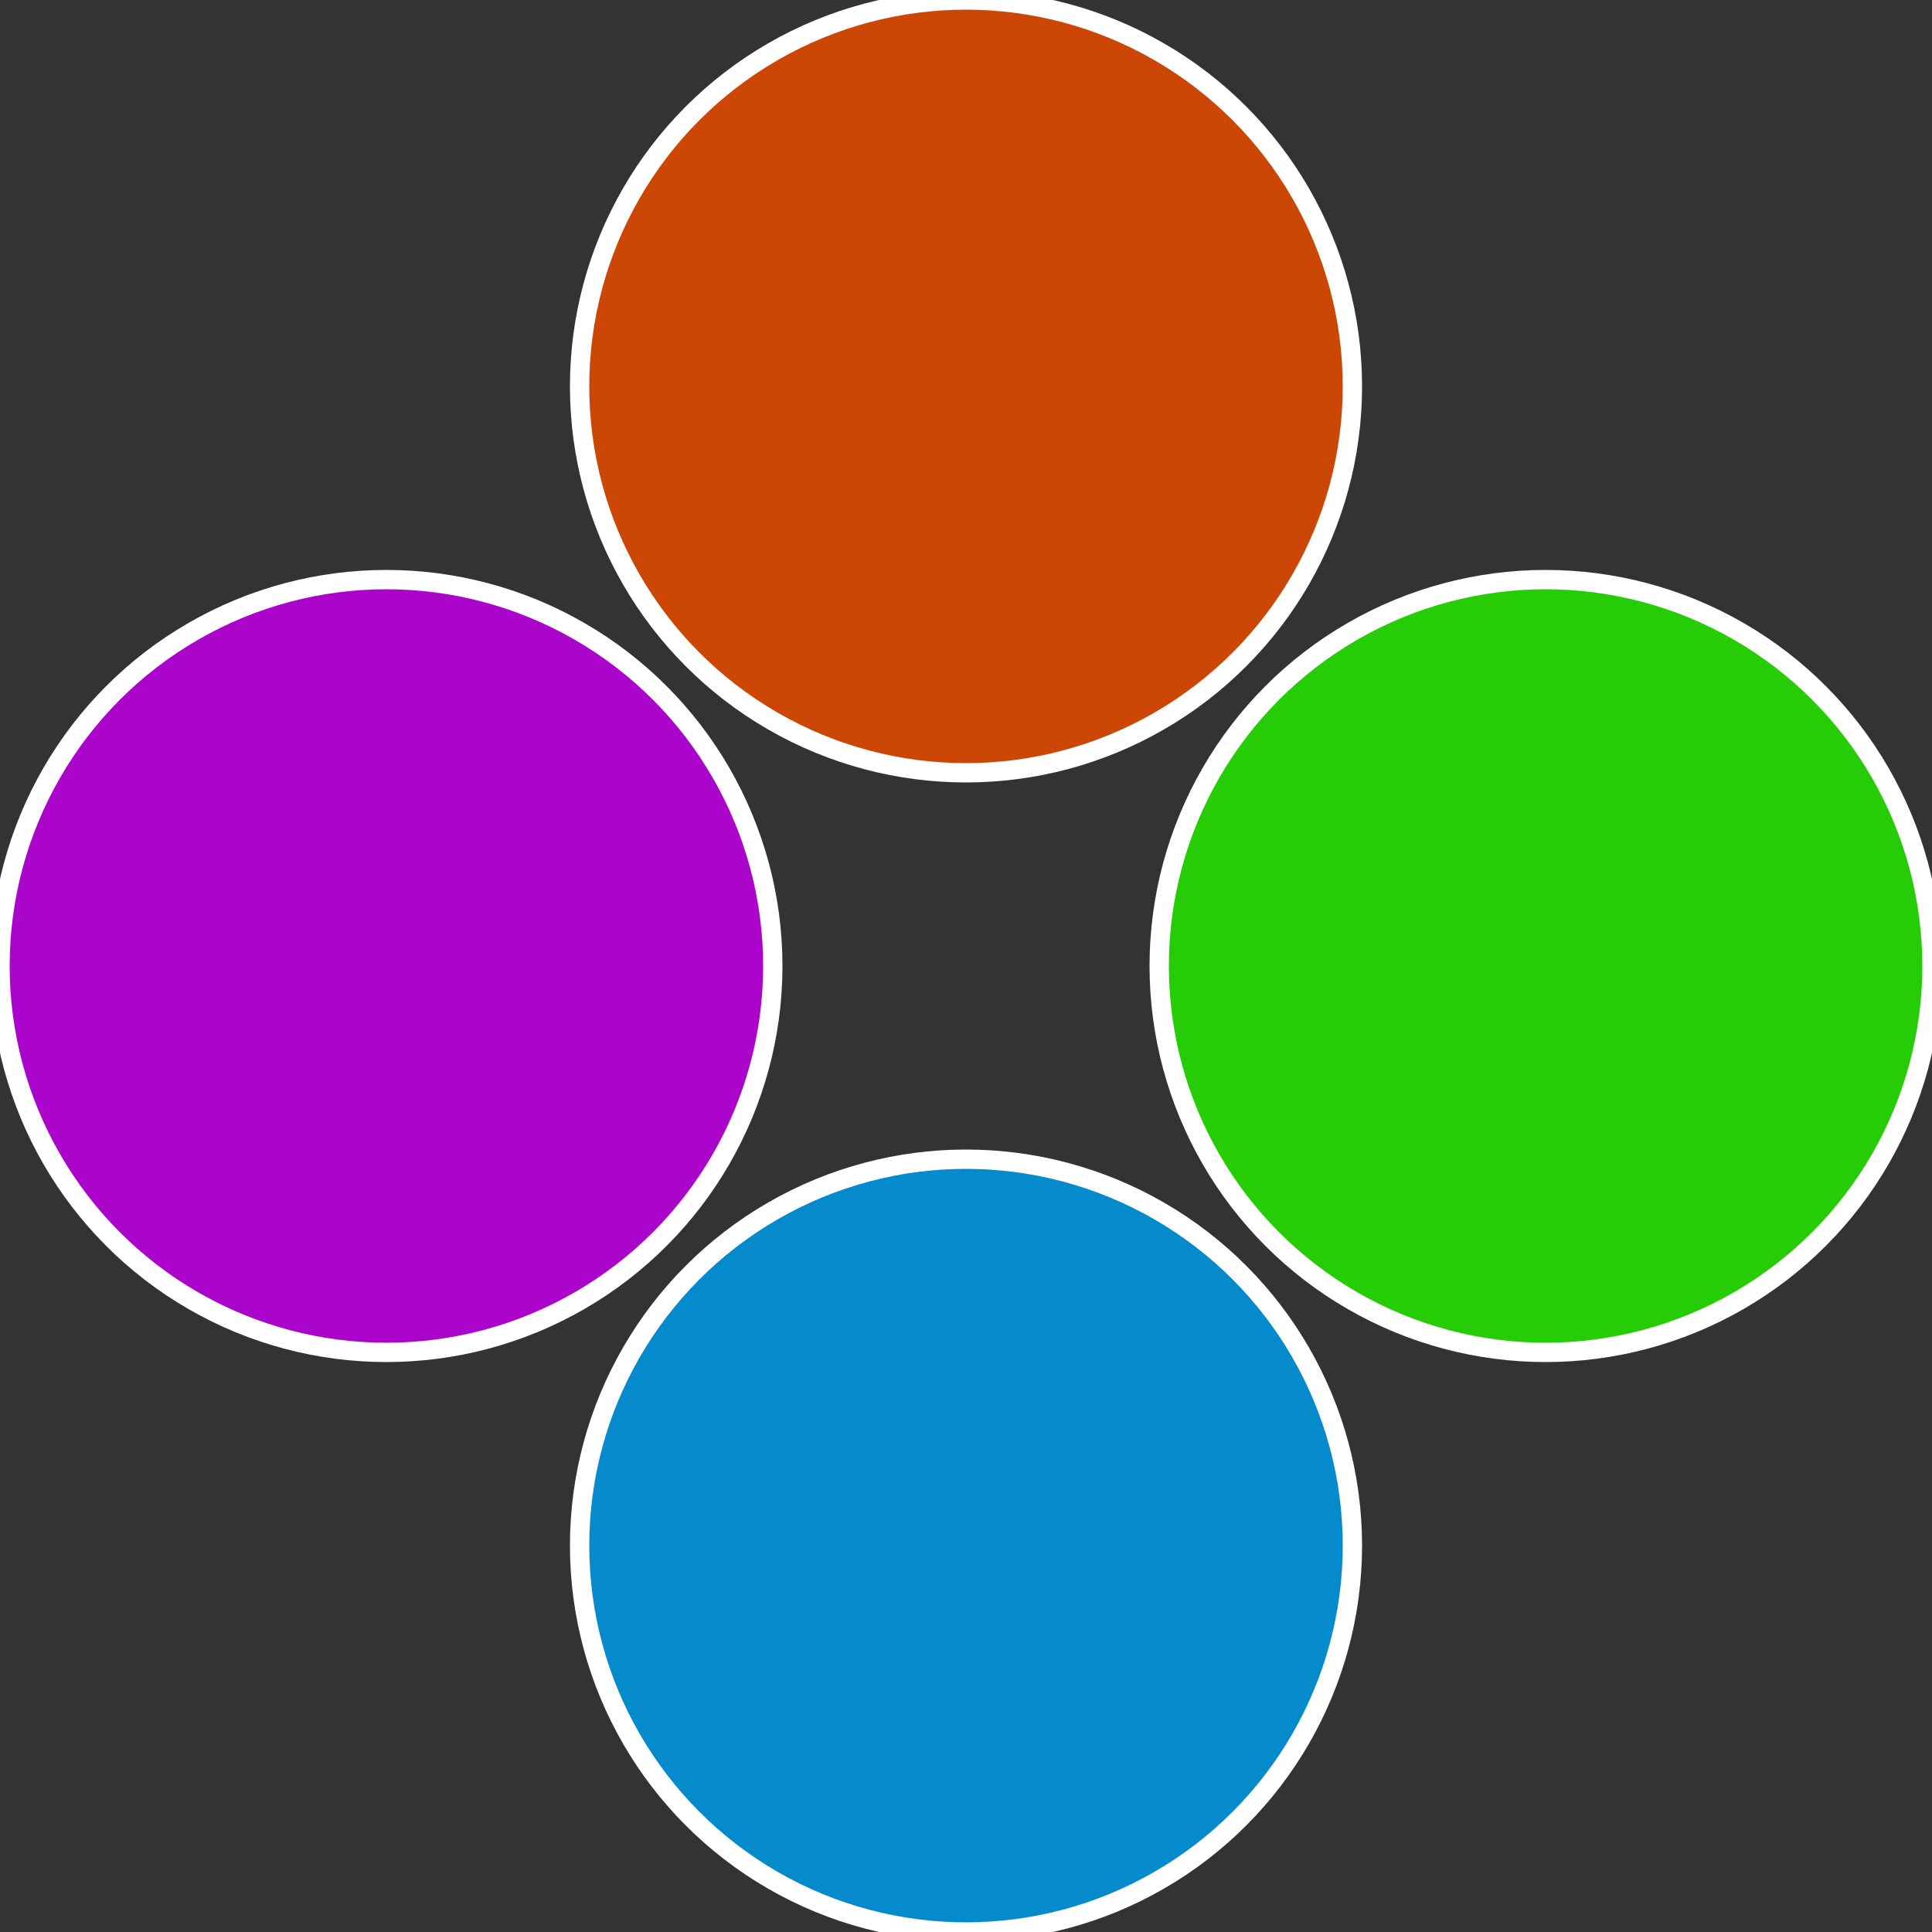
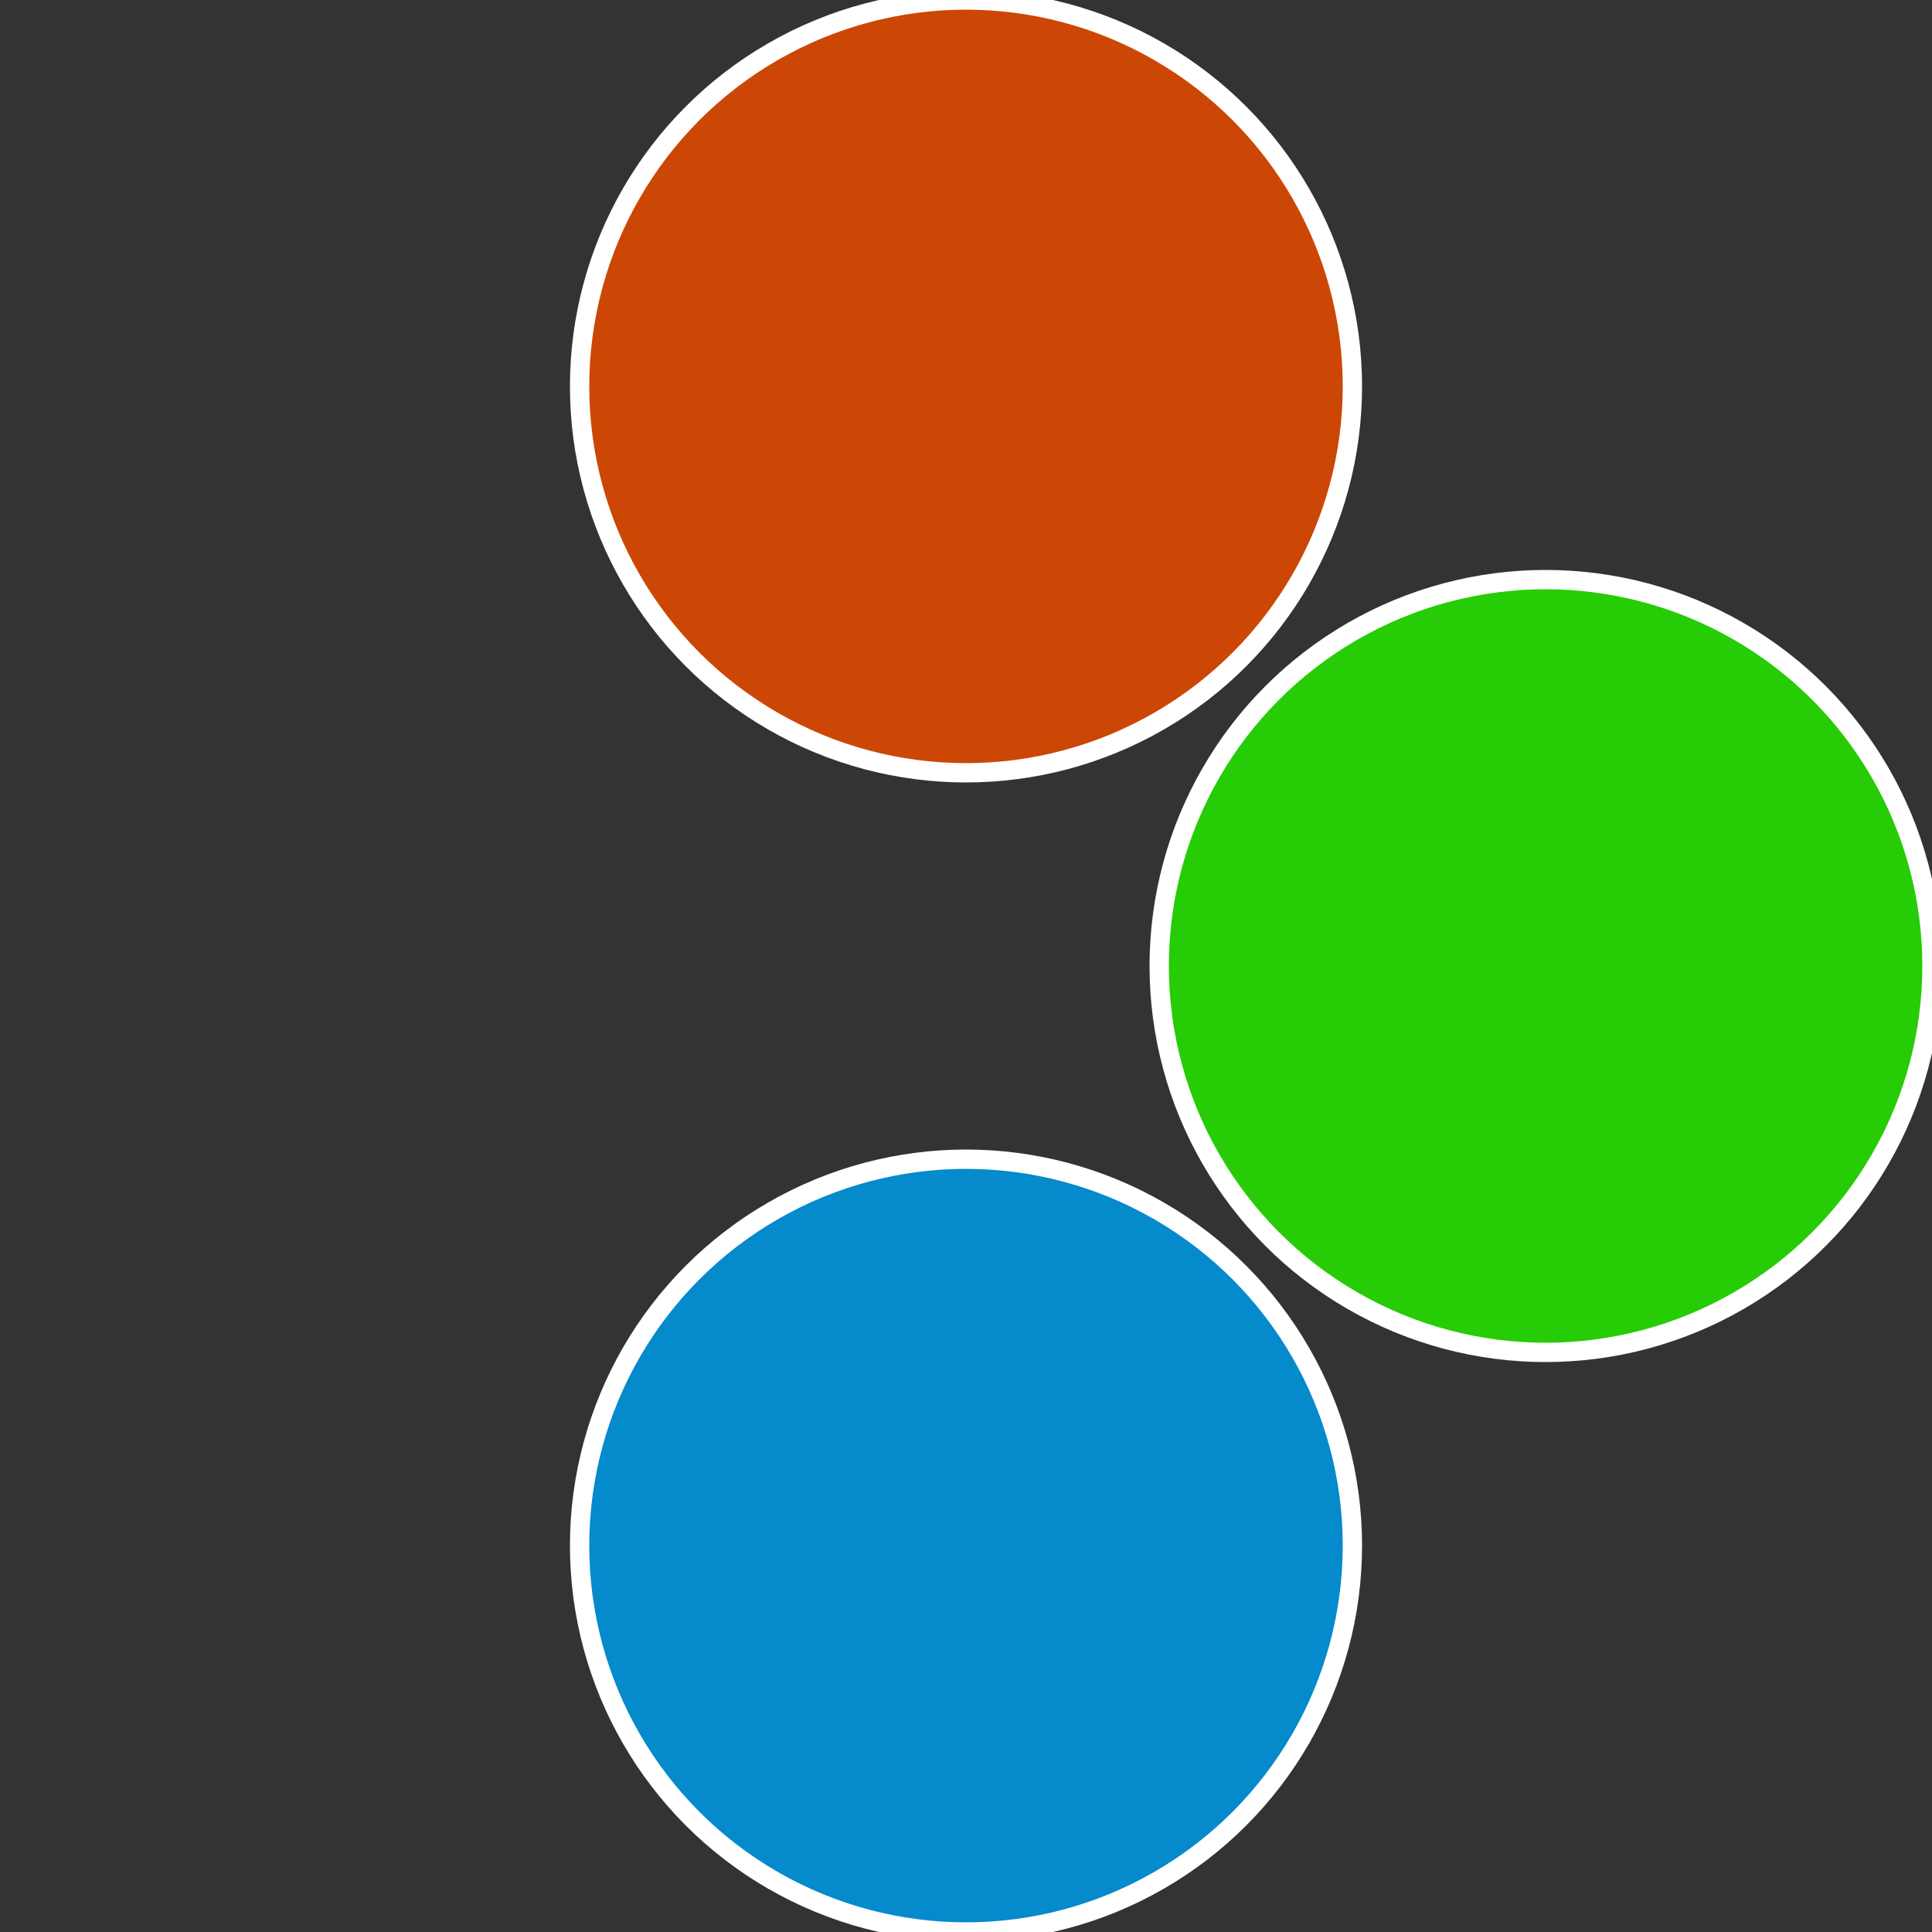
<svg xmlns="http://www.w3.org/2000/svg" width="500" height="500" viewBox="-1 -1 2 2">
  <rect x="-1" y="-1" width="2" height="2" fill="#333333" stroke="none" />
  <circle cx="0.6" cy="0" r="0.4" fill="#26cc05" stroke="#fff" stroke-width="1%" />
  <circle cx="3.6739403974421E-17" cy="0.6" r="0.4" fill="#058acc" stroke="#fff" stroke-width="1%" />
-   <circle cx="-0.6" cy="7.3478807948841E-17" r="0.4" fill="#ab05cc" stroke="#fff" stroke-width="1%" />
  <circle cx="-1.1021821192326E-16" cy="-0.6" r="0.4" fill="#cc4705" stroke="#fff" stroke-width="1%" />
</svg>